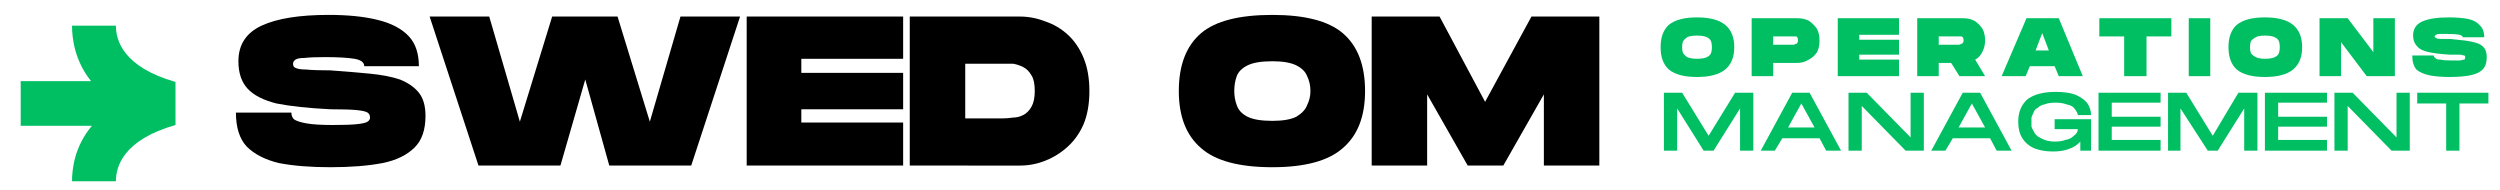
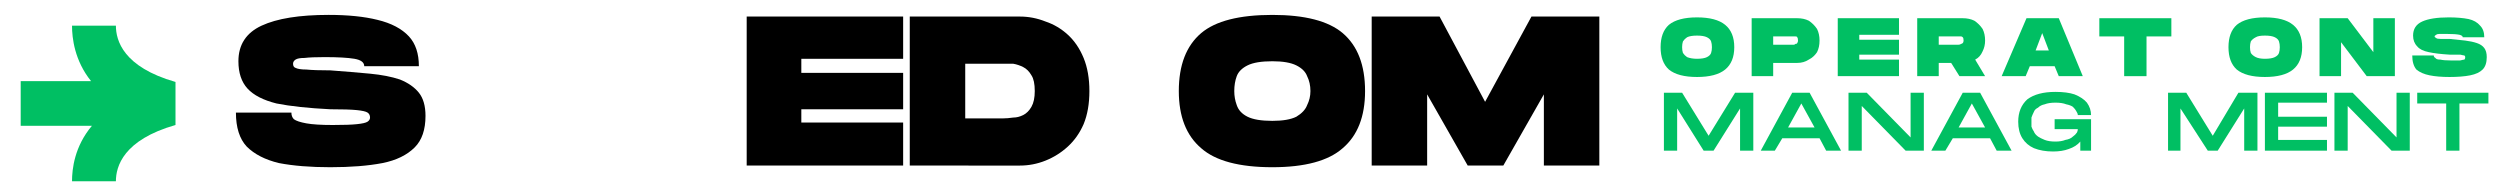
<svg xmlns="http://www.w3.org/2000/svg" version="1.2" viewBox="38 176 302 23" width="302" height="23">
  <title>RIMBERIO (2)-svg</title>
  <defs>
    <clipPath clipPathUnits="userSpaceOnUse" id="cp1">
      <path d="m40.47 179.13h18.75v18.75h-18.75z" />
    </clipPath>
  </defs>
  <style>
		.s0 { fill: #00bf63 } 
		.s1 { fill: #000000 } 
	</style>
  <g id="Layer 1">
    <g id="Clip-Path" clip-path="url(#cp1)">
      <g>
        <path class="s0" d="m59.2 185.9v5.2c-6.3 1.8-7.2 5-7.2 6.8h-5.3c0-1.5 0.3-4.2 2.4-6.7h-8.6v-5.4h8.5c-2-2.5-2.3-5.2-2.3-6.7h5.3c0 1.8 0.9 5 7.2 6.8z" />
      </g>
    </g>
    <g>
      <g>
        <g>
          <path class="s1" d="m77.9 196.2q-3.6 0-6.2-0.5-2.5-0.6-3.9-2-1.3-1.4-1.3-4.1h6.7q0 0.5 0.3 0.8 0.4 0.3 1.5 0.5 1.1 0.2 3.2 0.2 2 0 2.9-0.1 1-0.1 1.3-0.3 0.3-0.2 0.3-0.5 0-0.4-0.3-0.6-0.3-0.2-1.3-0.3-1-0.1-3.2-0.1-4-0.2-6.5-0.7-2.4-0.6-3.5-1.8-1.1-1.2-1.1-3.3 0-3 2.8-4.3 2.8-1.3 8.1-1.3 3.5 0 5.9 0.6 2.5 0.6 3.8 2 1.2 1.3 1.2 3.6h-6.6q0-0.7-1.2-0.9-1.2-0.2-3.6-0.2-1.6 0-2.4 0.1-0.8 0-1.1 0.2-0.3 0.2-0.3 0.5 0 0.4 0.3 0.5 0.4 0.2 1.3 0.2 1 0.1 2.9 0.1 2.7 0.2 4.8 0.4 2.1 0.2 3.6 0.7 1.5 0.6 2.3 1.6 0.8 1 0.8 2.8 0 2.5-1.3 3.8-1.4 1.4-3.9 1.9-2.6 0.5-6.3 0.5z" />
        </g>
      </g>
    </g>
    <g>
      <g>
        <g>
-           <path class="s1" d="m95.8 196l-5.9-18h7.2l3.7 12.7 3.9-12.7h7.9l3.9 12.7 3.7-12.7h7.2l-5.9 18h-9.9l-2.9-10.4-3 10.4z" />
-         </g>
+           </g>
      </g>
    </g>
    <g>
      <g>
        <g>
          <path class="s1" d="m128.2 196v-18h18.9v5.1h-12.3v1.7h12.3v4.4h-12.3v1.6h12.3v5.2z" />
        </g>
      </g>
    </g>
    <g>
      <g>
        <g>
          <path class="s1" d="m147.9 196v-18h13.3q1.6 0 3.1 0.6 1.5 0.5 2.7 1.6 1.2 1.1 1.9 2.8 0.7 1.7 0.7 4 0 2.3-0.7 4-0.7 1.6-1.9 2.7-1.2 1.1-2.7 1.7-1.5 0.6-3.1 0.6zm6.7-5.7h4.6q0.5 0 1.2-0.1 0.6 0 1.2-0.3 0.6-0.3 1-1 0.4-0.7 0.4-1.9 0-1.3-0.4-1.9-0.4-0.7-1-1-0.6-0.3-1.2-0.4-0.7 0-1.2 0h-4.6z" />
        </g>
      </g>
    </g>
    <g>
      <g>
        <g>
				</g>
      </g>
    </g>
    <g>
      <g>
        <g>
          <path class="s1" d="m191.7 196.2q-6 0-8.6-2.3-2.7-2.3-2.7-6.9 0-4.7 2.7-7 2.6-2.2 8.6-2.2 5.9 0 8.5 2.2 2.7 2.3 2.7 7 0 4.6-2.7 6.9-2.6 2.3-8.5 2.3zm0-5.6q1.9 0 2.9-0.5 1-0.6 1.3-1.4 0.4-0.8 0.4-1.7 0-1-0.4-1.8-0.3-0.8-1.3-1.3-1-0.5-2.9-0.5-2 0-3 0.5-1 0.5-1.3 1.3-0.3 0.8-0.3 1.8 0 0.9 0.3 1.7 0.3 0.9 1.3 1.4 1 0.5 3 0.5z" />
        </g>
      </g>
    </g>
    <g>
      <g>
        <g>
          <path class="s1" d="m203.7 196v-18h8.2l5.5 10.3 5.6-10.3h8.2v18h-6.7v-8.6l-4.9 8.6h-4.3l-4.9-8.6v8.6z" />
        </g>
      </g>
    </g>
    <g>
      <g>
        <g>
          <path class="s0" d="m243 185.3q-2.3 0-3.4-0.9-1-0.9-1-2.7 0-1.8 1-2.7 1.1-0.9 3.4-0.9 2.3 0 3.4 0.9 1.1 0.9 1.1 2.7 0 1.8-1.1 2.7-1.1 0.9-3.4 0.9zm0-2.2q0.8 0 1.2-0.2 0.4-0.2 0.5-0.5 0.1-0.3 0.1-0.7 0-0.4-0.1-0.7-0.1-0.3-0.5-0.5-0.4-0.2-1.2-0.2-0.8 0-1.2 0.2-0.3 0.2-0.5 0.5-0.1 0.3-0.1 0.7 0 0.4 0.1 0.7 0.2 0.3 0.5 0.5 0.5 0.2 1.2 0.2z" />
        </g>
      </g>
    </g>
    <g>
      <g>
        <g>
          <path class="s0" d="m249.6 185.2v-7h5.5q0.8 0 1.4 0.3 0.6 0.4 1 1 0.3 0.6 0.3 1.4 0 0.8-0.3 1.4-0.4 0.6-1 0.9-0.6 0.4-1.4 0.4h-2.9v1.6zm2.6-3.8h2.5q0.1 0 0.2-0.1 0.2 0 0.2-0.1 0.1-0.1 0.1-0.3 0-0.3-0.1-0.4 0-0.1-0.2-0.1-0.1 0-0.2 0h-2.5z" />
        </g>
      </g>
    </g>
    <g>
      <g>
        <g>
          <path class="s0" d="m260 185.2v-7h7.4v2h-4.8v0.6h4.8v1.8h-4.8v0.6h4.8v2z" />
        </g>
      </g>
    </g>
    <g>
      <g>
        <g>
          <path class="s0" d="m269.6 185.2v-7h5.5q0.8 0 1.4 0.3 0.6 0.4 1 1 0.3 0.6 0.3 1.4 0 0.7-0.3 1.3-0.3 0.7-0.9 1l1.2 2h-3.1l-1-1.6h-1.5v1.6zm2.6-3.8h2.4q0.2 0 0.3-0.1 0.1 0 0.2-0.1 0.1-0.1 0.1-0.3 0-0.3-0.1-0.4-0.1-0.1-0.2-0.1-0.1 0-0.3 0h-2.4z" />
        </g>
      </g>
    </g>
    <g>
      <g>
        <g>
          <path class="s0" d="m279.8 185.2l3-7h3.9l2.9 7h-2.9l-0.5-1.2h-3l-0.5 1.2zm4.1-3.1h1.6l-0.8-2.1z" />
        </g>
      </g>
    </g>
    <g>
      <g>
        <g>
          <path class="s0" d="m294.6 185.2v-4.8h-3v-2.2h8.7v2.2h-3v4.8z" />
        </g>
      </g>
    </g>
    <g>
      <g>
        <g>
-           <path class="s0" d="m302.4 185.2v-7h2.6v7z" />
-         </g>
+           </g>
      </g>
    </g>
    <g>
      <g>
        <g>
          <path class="s0" d="m311.6 185.3q-2.3 0-3.4-0.9-1-0.9-1-2.7 0-1.8 1-2.7 1.1-0.9 3.4-0.9 2.3 0 3.4 0.9 1.1 0.9 1.1 2.7 0 1.8-1.1 2.7-1.1 0.9-3.4 0.9zm0-2.2q0.8 0 1.2-0.2 0.4-0.2 0.5-0.5 0.1-0.3 0.1-0.7 0-0.4-0.1-0.7-0.1-0.3-0.5-0.5-0.4-0.2-1.2-0.2-0.8 0-1.1 0.2-0.4 0.2-0.6 0.5-0.1 0.3-0.1 0.7 0 0.4 0.1 0.7 0.2 0.3 0.6 0.5 0.4 0.2 1.1 0.2z" />
        </g>
      </g>
    </g>
    <g>
      <g>
        <g>
          <path class="s0" d="m318.2 185.2v-7h3.4l3.1 4.1v-4.1h2.6v7h-3.4l-3.1-4.1v4.1z" />
        </g>
      </g>
    </g>
    <g>
      <g>
        <g>
          <path class="s0" d="m333.9 185.3q-1.4 0-2.4-0.2-1-0.2-1.6-0.7-0.5-0.6-0.5-1.7h2.6q0 0.2 0.2 0.3 0.1 0.2 0.6 0.2 0.4 0.1 1.2 0.1 0.8 0 1.2 0 0.4-0.1 0.5-0.1 0.1-0.1 0.1-0.3 0-0.1-0.1-0.2-0.1 0-0.5-0.1-0.4 0-1.3 0-1.6-0.1-2.5-0.3-1-0.2-1.4-0.7-0.5-0.5-0.5-1.3 0-1.2 1.1-1.7 1.1-0.5 3.2-0.5 1.4 0 2.4 0.2 0.9 0.2 1.4 0.8 0.5 0.5 0.5 1.4h-2.6q0-0.2-0.4-0.3-0.5-0.1-1.5-0.1-0.6 0-0.9 0-0.3 0-0.4 0.1-0.2 0.1-0.2 0.2 0 0.1 0.2 0.2 0.1 0.1 0.5 0.1 0.4 0 1.1 0 1.1 0.1 1.9 0.2 0.8 0.1 1.4 0.3 0.6 0.2 0.9 0.6 0.3 0.4 0.3 1.1 0 1-0.5 1.5-0.5 0.5-1.5 0.7-1 0.2-2.5 0.2z" />
        </g>
      </g>
    </g>
    <g>
      <g>
        <g>
          <path class="s0" d="m239 194.2v-7h2.2l3.2 5.2 3.2-5.2h2.2v7h-1.6v-5.1l-3.2 5.1h-1.2l-3.2-5.1v5.1z" />
        </g>
      </g>
    </g>
    <g>
      <g>
        <g>
          <path class="s0" d="m250.7 194.2l3.8-7h2.1l3.8 7h-1.8l-0.8-1.5h-4.5l-0.9 1.5zm3.3-2.8h3.2l-1.6-2.9z" />
        </g>
      </g>
    </g>
    <g>
      <g>
        <g>
          <path class="s0" d="m261.3 194.2v-7h2.2l5.3 5.4v-5.4h1.6v7h-2.2l-5.3-5.4v5.4z" />
        </g>
      </g>
    </g>
    <g>
      <g>
        <g>
          <path class="s0" d="m271.3 194.2l3.8-7h2.1l3.8 7h-1.8l-0.8-1.5h-4.5l-0.9 1.5zm3.3-2.8h3.2l-1.6-2.9z" />
        </g>
      </g>
    </g>
    <g>
      <g>
        <g>
          <path class="s0" d="m286 194.3q-1.3 0-2.3-0.4-0.9-0.4-1.4-1.2-0.5-0.8-0.5-2 0-1.7 1.1-2.7 1.2-0.9 3.4-0.9 1.4 0 2.3 0.3 1 0.4 1.5 1 0.5 0.7 0.5 1.5h-1.6q0-0.2-0.2-0.5-0.1-0.2-0.4-0.5-0.3-0.2-0.8-0.3-0.5-0.2-1.3-0.2-0.8 0-1.3 0.2-0.5 0.1-0.8 0.4-0.4 0.2-0.5 0.5-0.2 0.4-0.3 0.7 0 0.3 0 0.5 0 0.3 0 0.6 0.1 0.3 0.3 0.6 0.1 0.3 0.5 0.6 0.3 0.2 0.8 0.4 0.5 0.2 1.3 0.2 0.7 0 1.2-0.2 0.6-0.1 0.9-0.4 0.3-0.2 0.5-0.5 0.1-0.2 0.1-0.4h-2.8v-1.2h4.4v3.8h-1.3v-1.1q-0.5 0.6-1.4 0.9-0.8 0.3-1.9 0.3z" />
        </g>
      </g>
    </g>
    <g>
      <g>
        <g>
-           <path class="s0" d="m291.5 194.2v-7h7.5v1.2h-5.9v1.7h5.9v1.2h-5.9v1.6h5.9v1.3z" />
-         </g>
+           </g>
      </g>
    </g>
    <g>
      <g>
        <g>
          <path class="s0" d="m299.9 194.2v-7h2.2l3.2 5.2 3.1-5.2h2.3v7h-1.6v-5.1l-3.2 5.1h-1.2l-3.3-5.1v5.1z" />
        </g>
      </g>
    </g>
    <g>
      <g>
        <g>
          <path class="s0" d="m311.6 194.2v-7h7.5v1.2h-5.9v1.7h5.9v1.2h-5.9v1.6h5.9v1.3z" />
        </g>
      </g>
    </g>
    <g>
      <g>
        <g>
          <path class="s0" d="m320 194.2v-7h2.2l5.3 5.4v-5.4h1.6v7h-2.2l-5.3-5.4v5.4z" />
        </g>
      </g>
    </g>
    <g>
      <g>
        <g>
          <path class="s0" d="m333.5 194.2v-5.7h-3.5v-1.3h8.6v1.3h-3.5v5.7z" />
        </g>
      </g>
    </g>
  </g>
</svg>